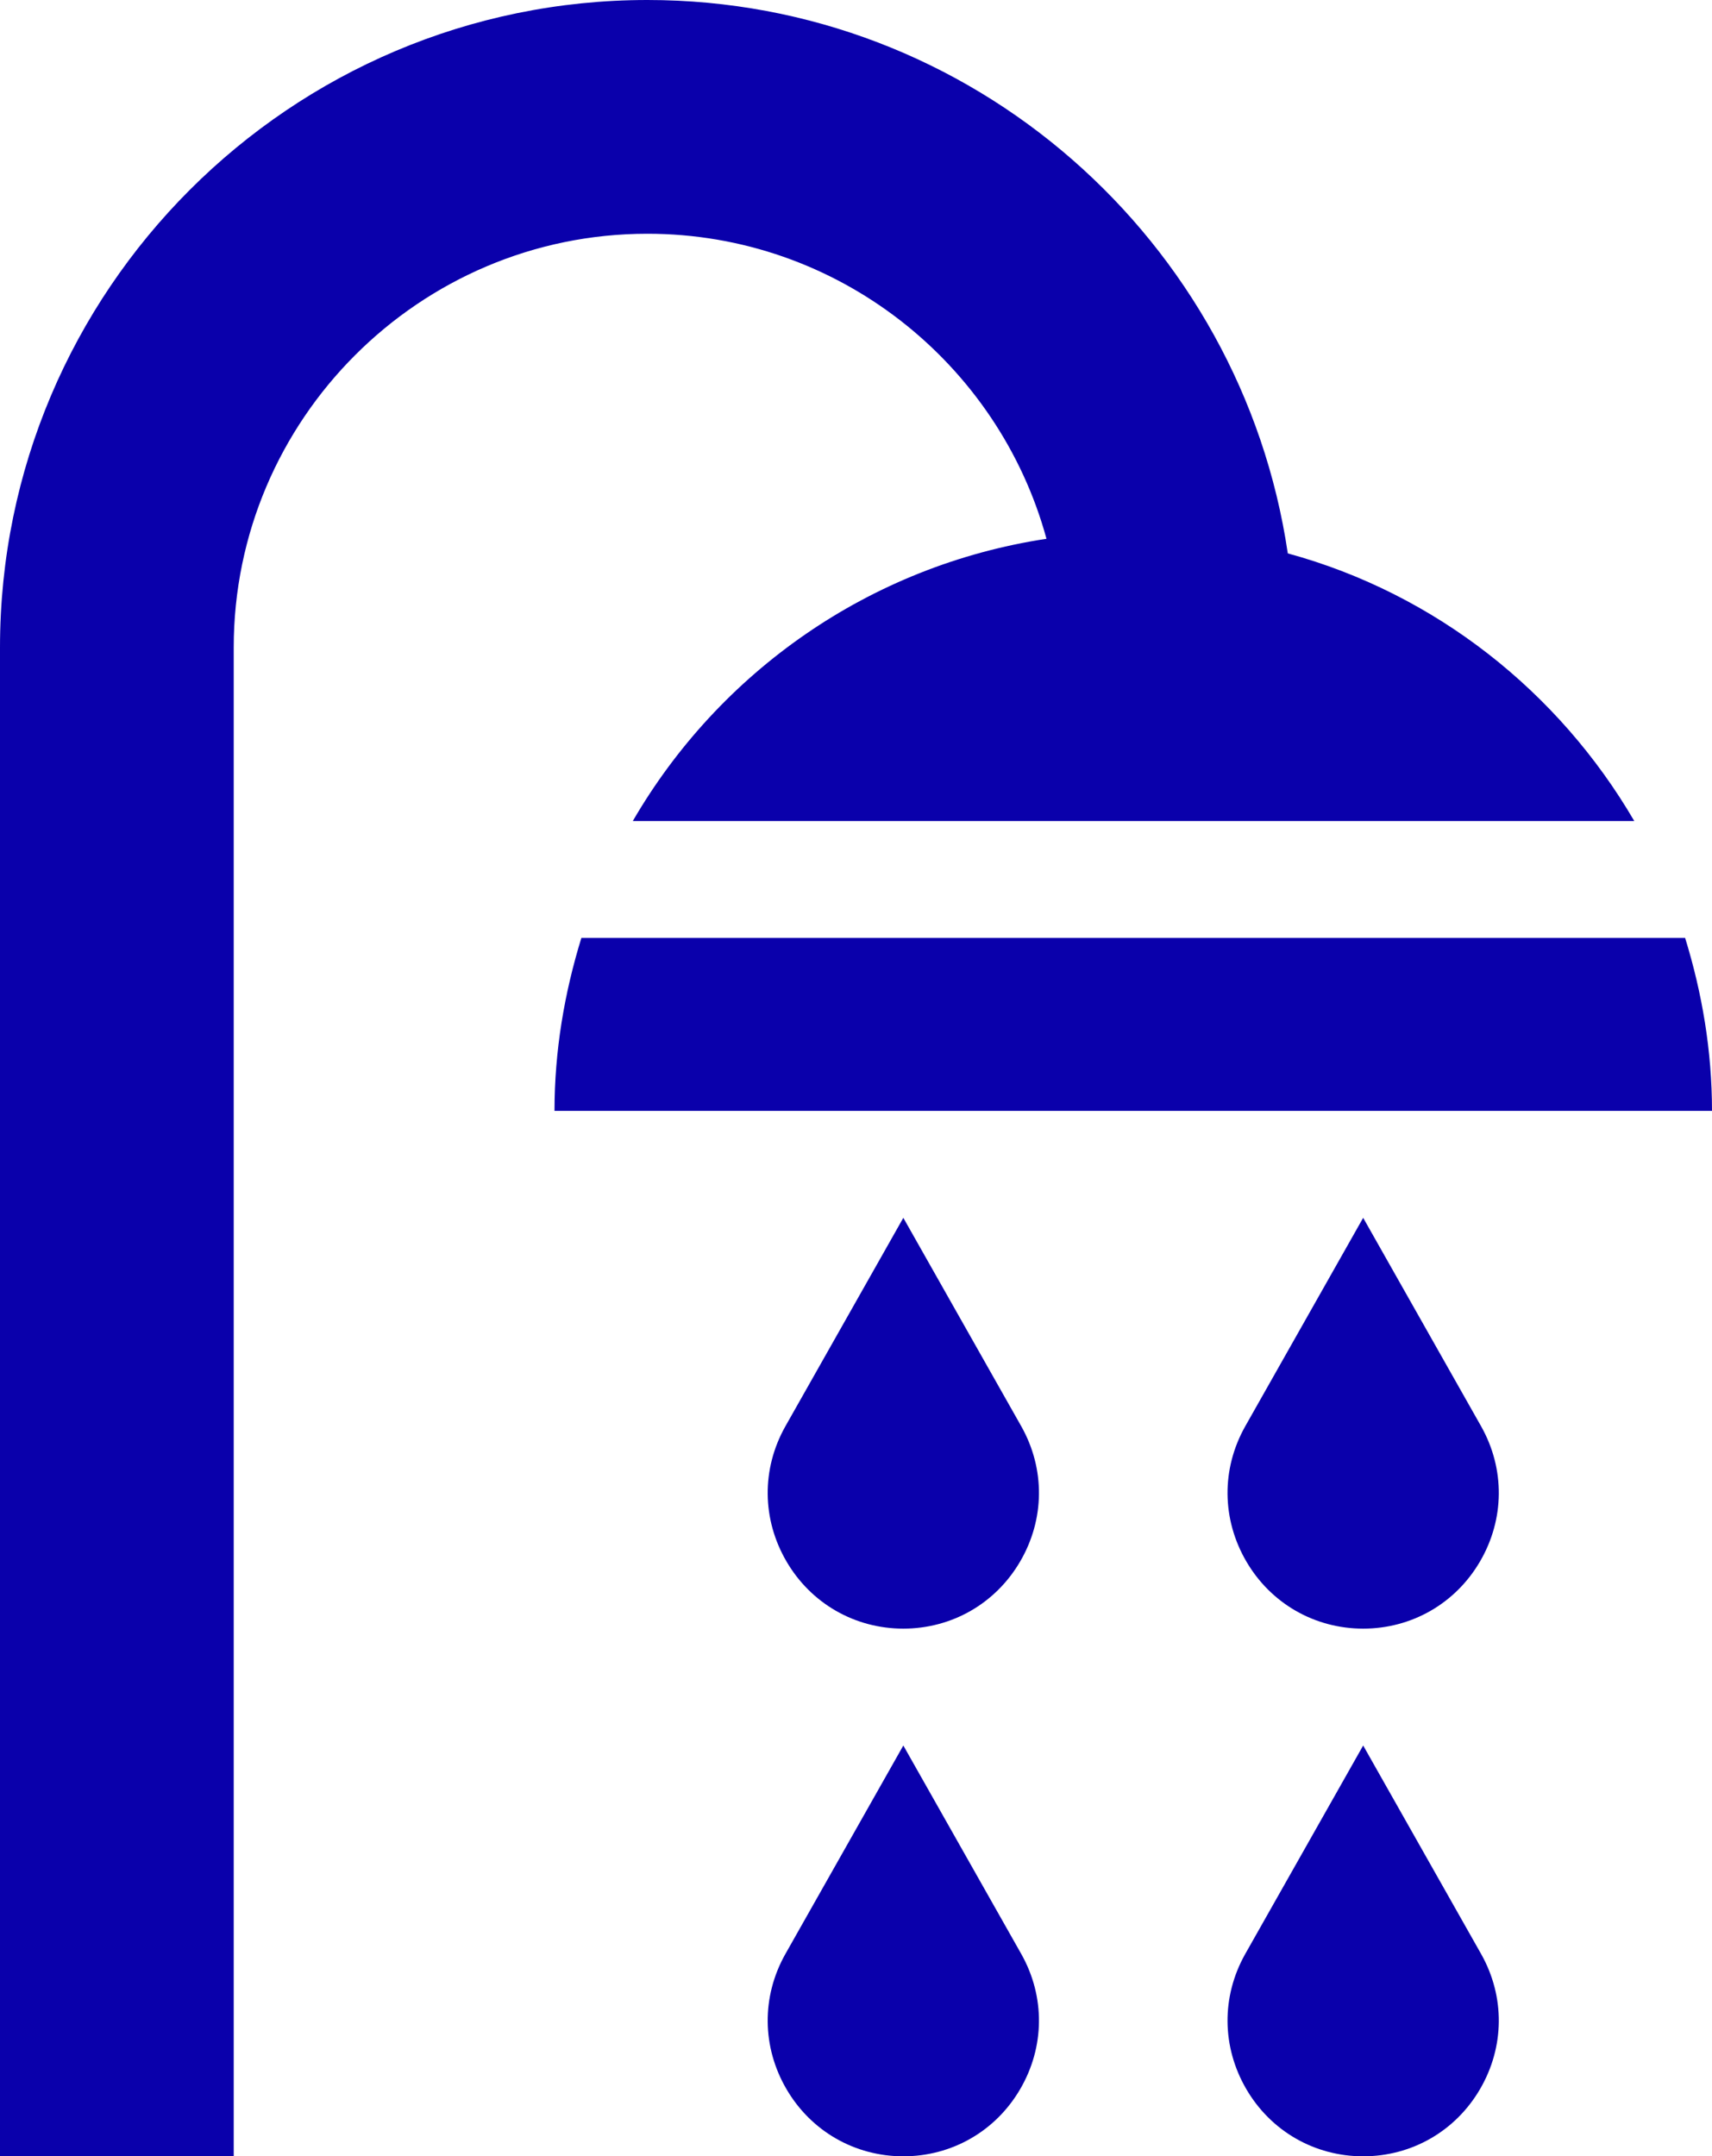
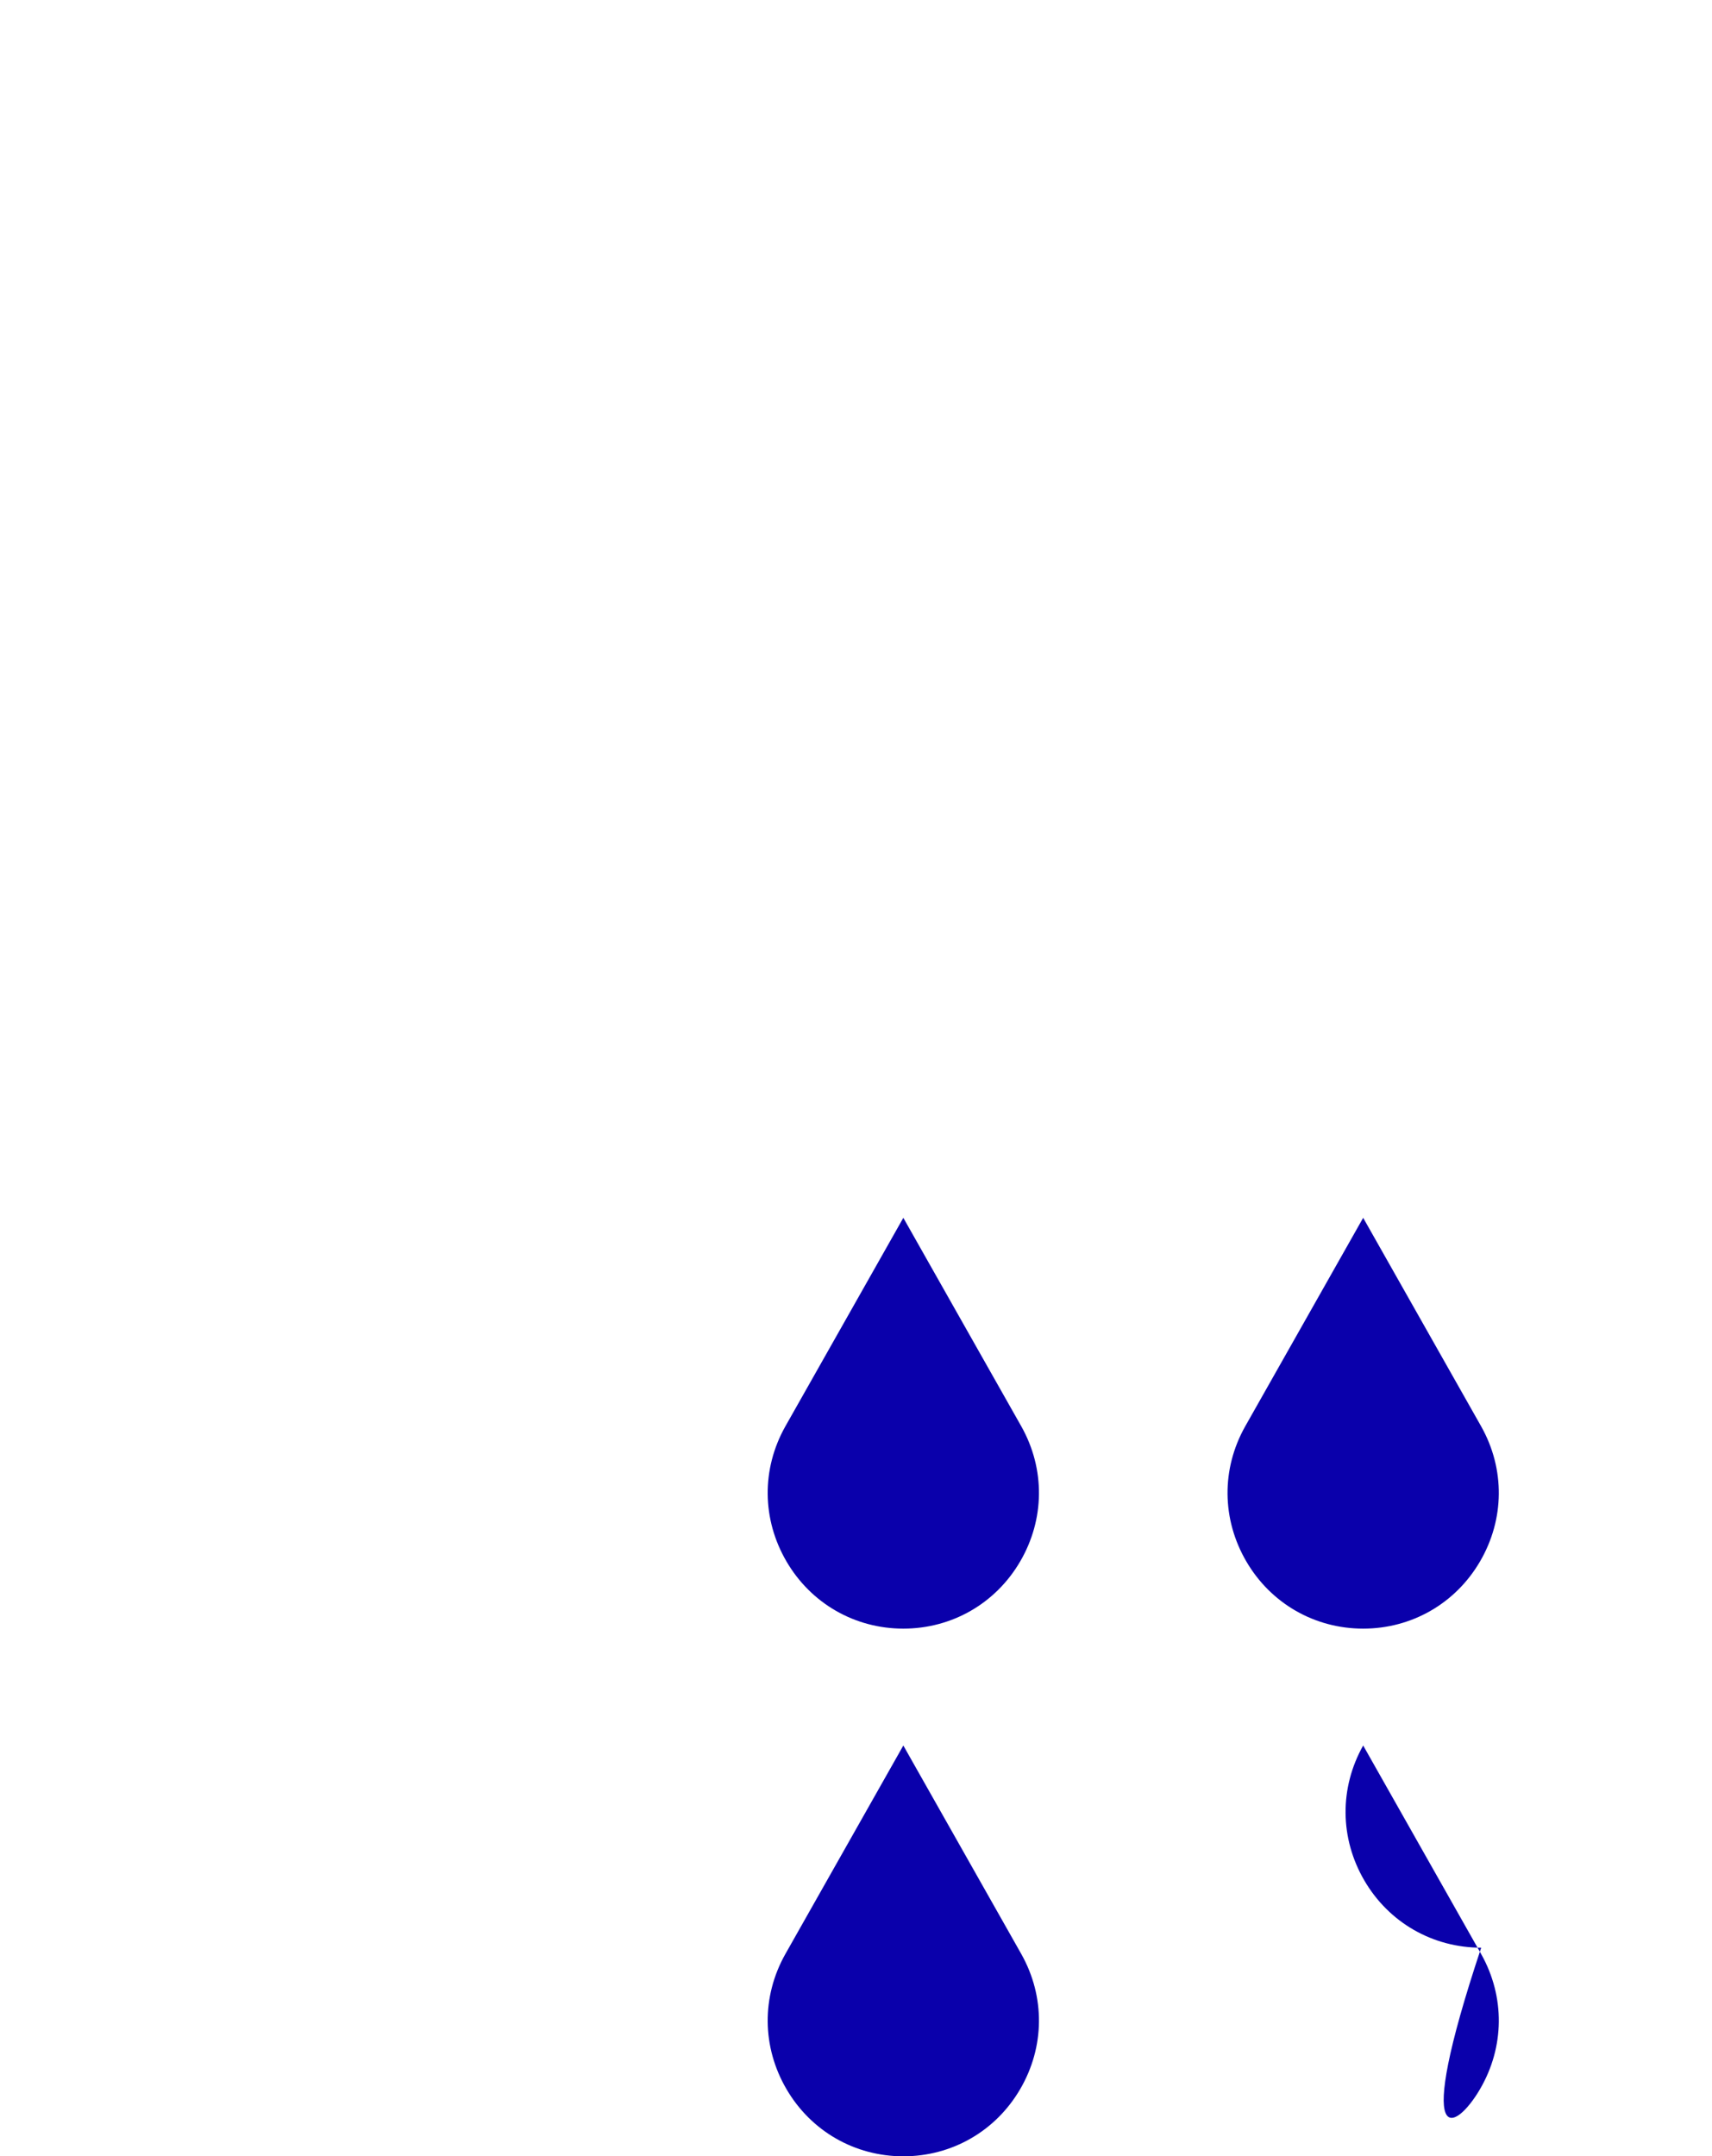
<svg xmlns="http://www.w3.org/2000/svg" version="1.1" id="Layer_1" x="0px" y="0px" viewBox="0 0 29.3 36.9" style="enable-background:new 0 0 29.3 36.9;" xml:space="preserve">
  <style type="text/css">
	.st0{fill:#0A00AB;}
</style>
  <g>
    <g>
-       <path class="st0" d="M11.08,4c3.26,0,6.01,2.22,6.83,5.22c-3.03,0.46-5.6,2.28-7.08,4.83h17.14c-1.29-2.21-3.4-3.89-5.93-4.58    C21.25,4.12,16.64,0,11.08,0C4.97,0,0,4.97,0,11.08V36.9h4V11.08C4,7.18,7.18,4,11.08,4z" />
-       <path class="st0" d="M9.95,16.05c-0.29,0.94-0.46,1.93-0.46,2.96H29.3c0-1.03-0.17-2.02-0.46-2.96H9.95z" />
-     </g>
+       </g>
    <g>
      <g>
        <g>
          <path class="st0" d="M17.46,26.72c0.42-0.72,0.43-1.58,0.02-2.31l-2.02-3.57l-2.02,3.57c-0.41,0.73-0.4,1.59,0.02,2.31      c0.42,0.72,1.17,1.15,2,1.15C16.29,27.87,17.04,27.44,17.46,26.72z" />
        </g>
        <g>
          <path class="st0" d="M25.33,26.72c0.42-0.72,0.43-1.58,0.02-2.31l-2.02-3.57l-2.02,3.57c-0.41,0.73-0.4,1.59,0.02,2.31      c0.42,0.72,1.17,1.15,2,1.15C24.16,27.87,24.91,27.44,25.33,26.72z" />
        </g>
      </g>
      <g>
        <g>
          <path class="st0" d="M17.46,35.75c0.42-0.72,0.43-1.58,0.02-2.31l-2.02-3.57l-2.02,3.57c-0.41,0.73-0.4,1.59,0.02,2.31      c0.42,0.72,1.17,1.15,2,1.15C16.29,36.9,17.04,36.47,17.46,35.75z" />
        </g>
        <g>
-           <path class="st0" d="M25.33,35.75c0.42-0.72,0.43-1.58,0.02-2.31l-2.02-3.57l-2.02,3.57c-0.41,0.73-0.4,1.59,0.02,2.31      c0.42,0.72,1.17,1.15,2,1.15C24.16,36.9,24.91,36.47,25.33,35.75z" />
+           <path class="st0" d="M25.33,35.75c0.42-0.72,0.43-1.58,0.02-2.31l-2.02-3.57c-0.41,0.73-0.4,1.59,0.02,2.31      c0.42,0.72,1.17,1.15,2,1.15C24.16,36.9,24.91,36.47,25.33,35.75z" />
        </g>
      </g>
    </g>
  </g>
</svg>